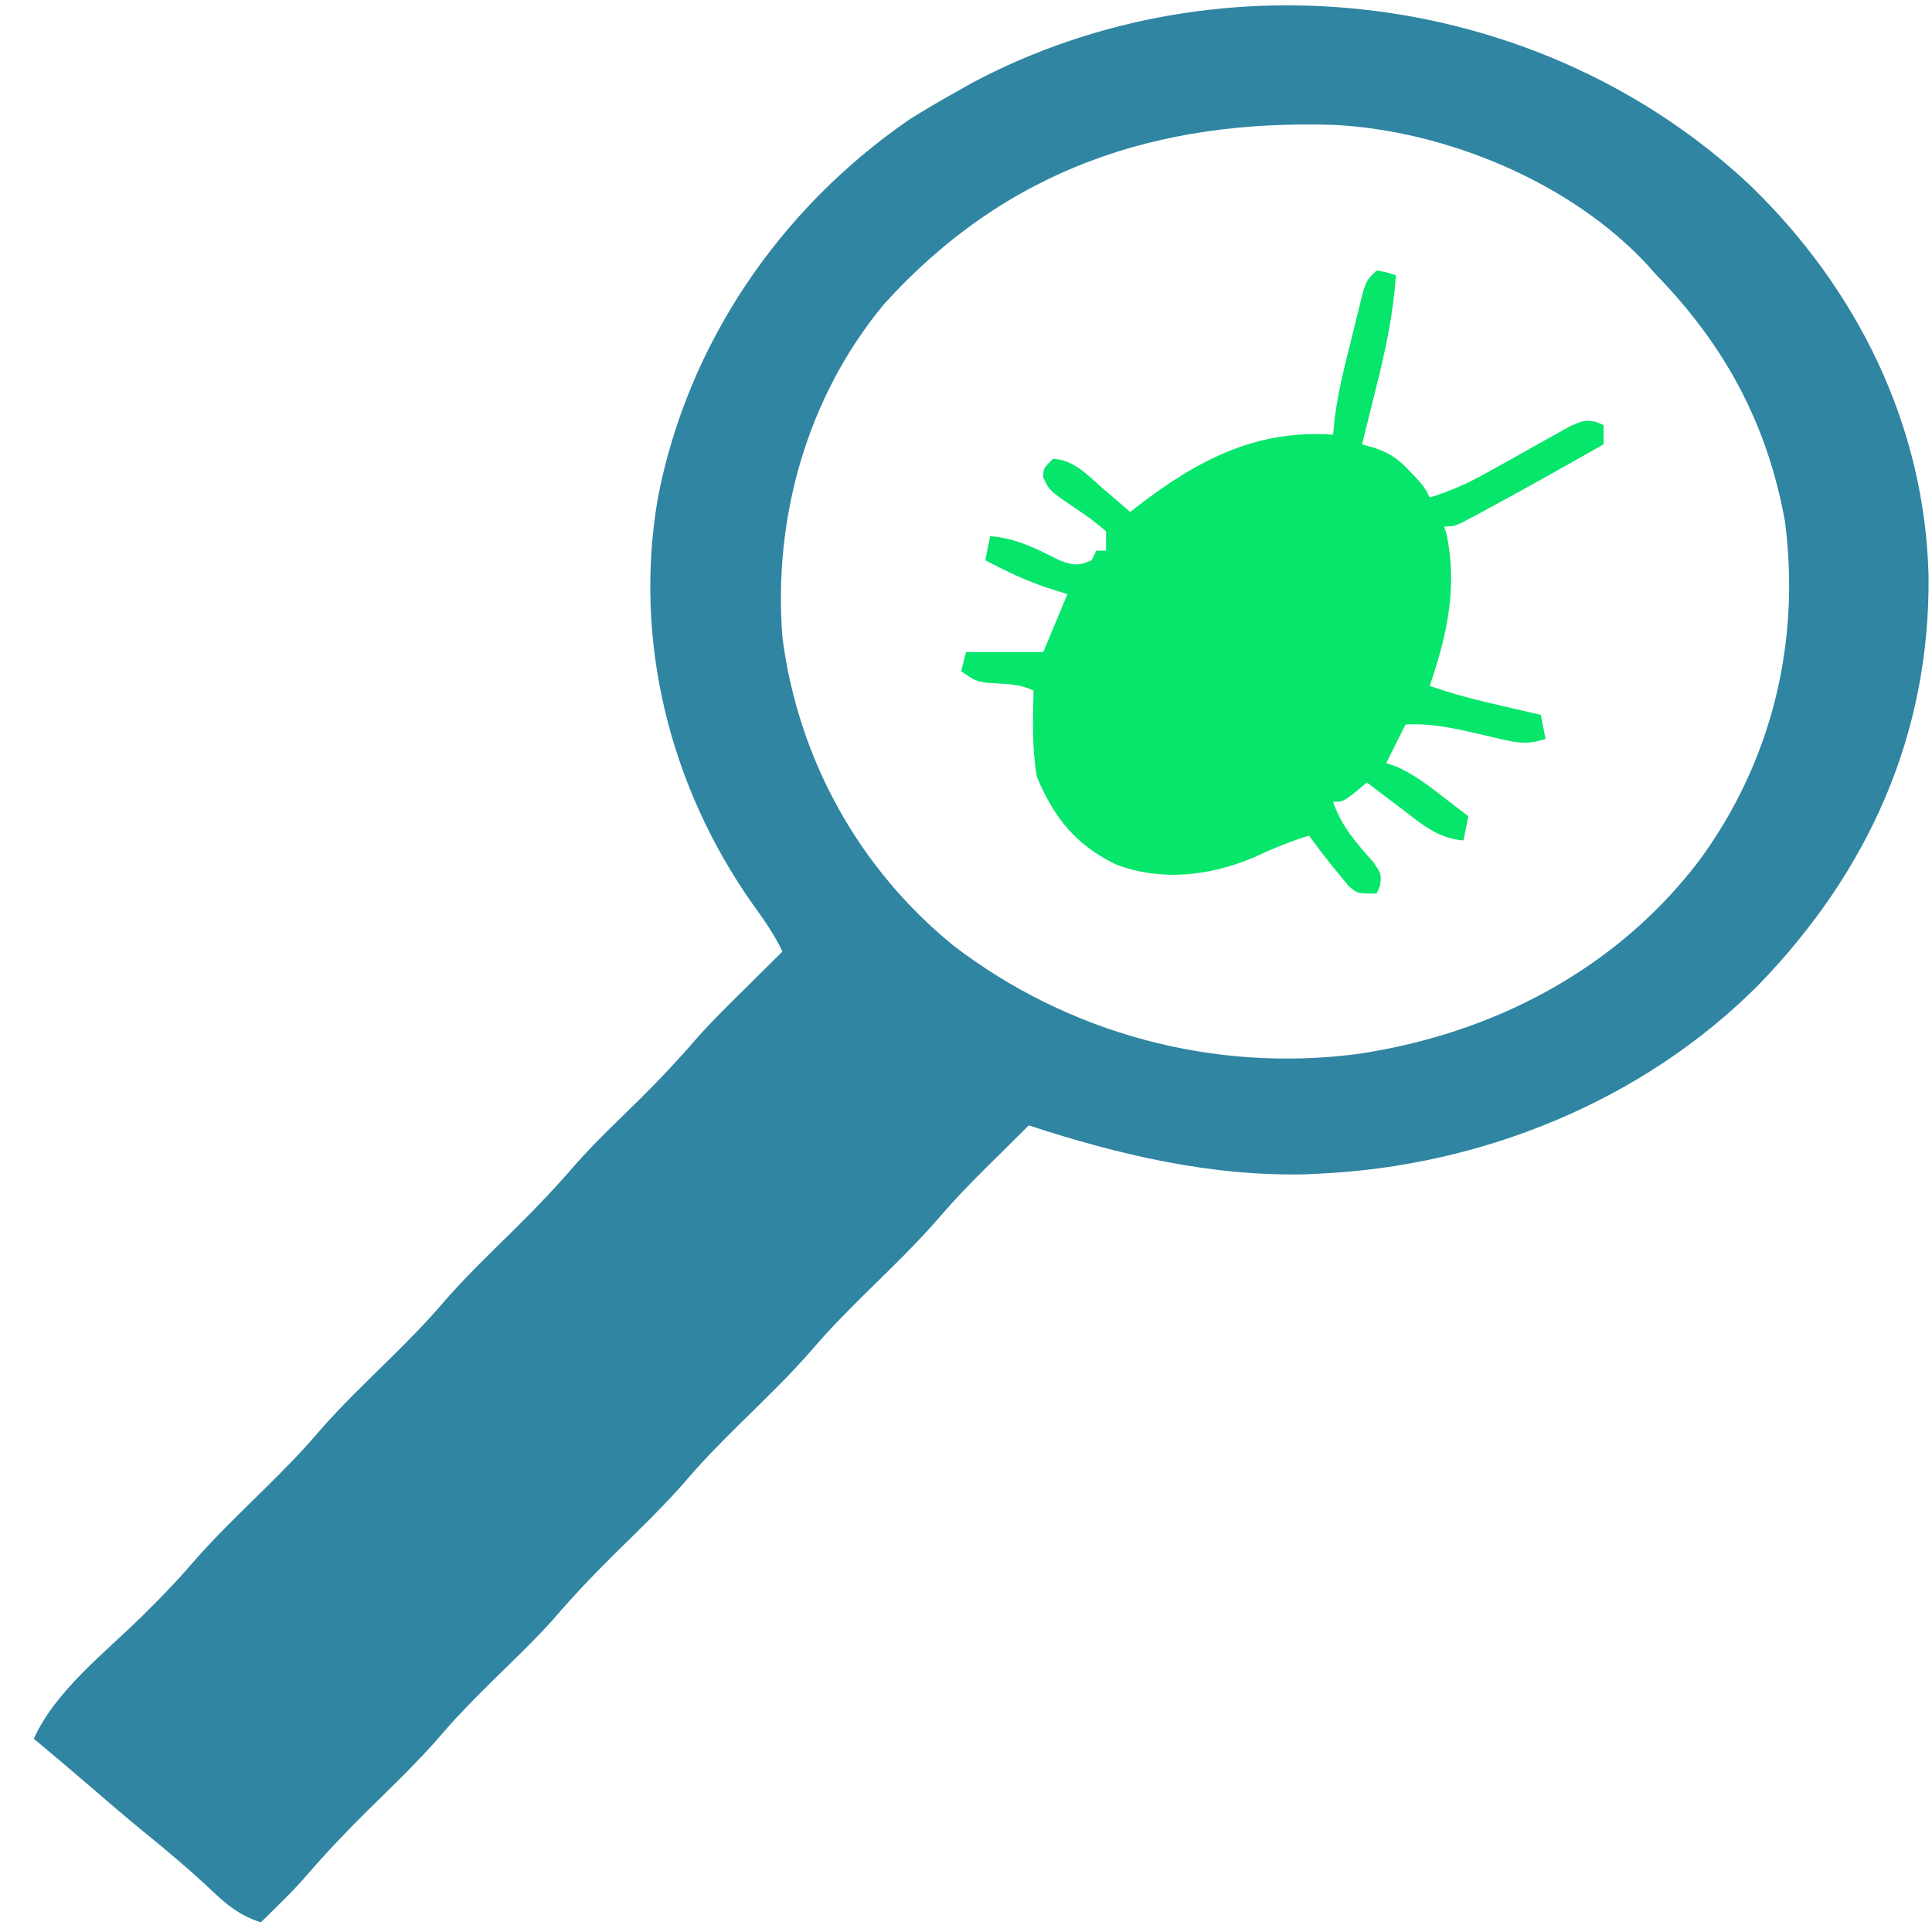
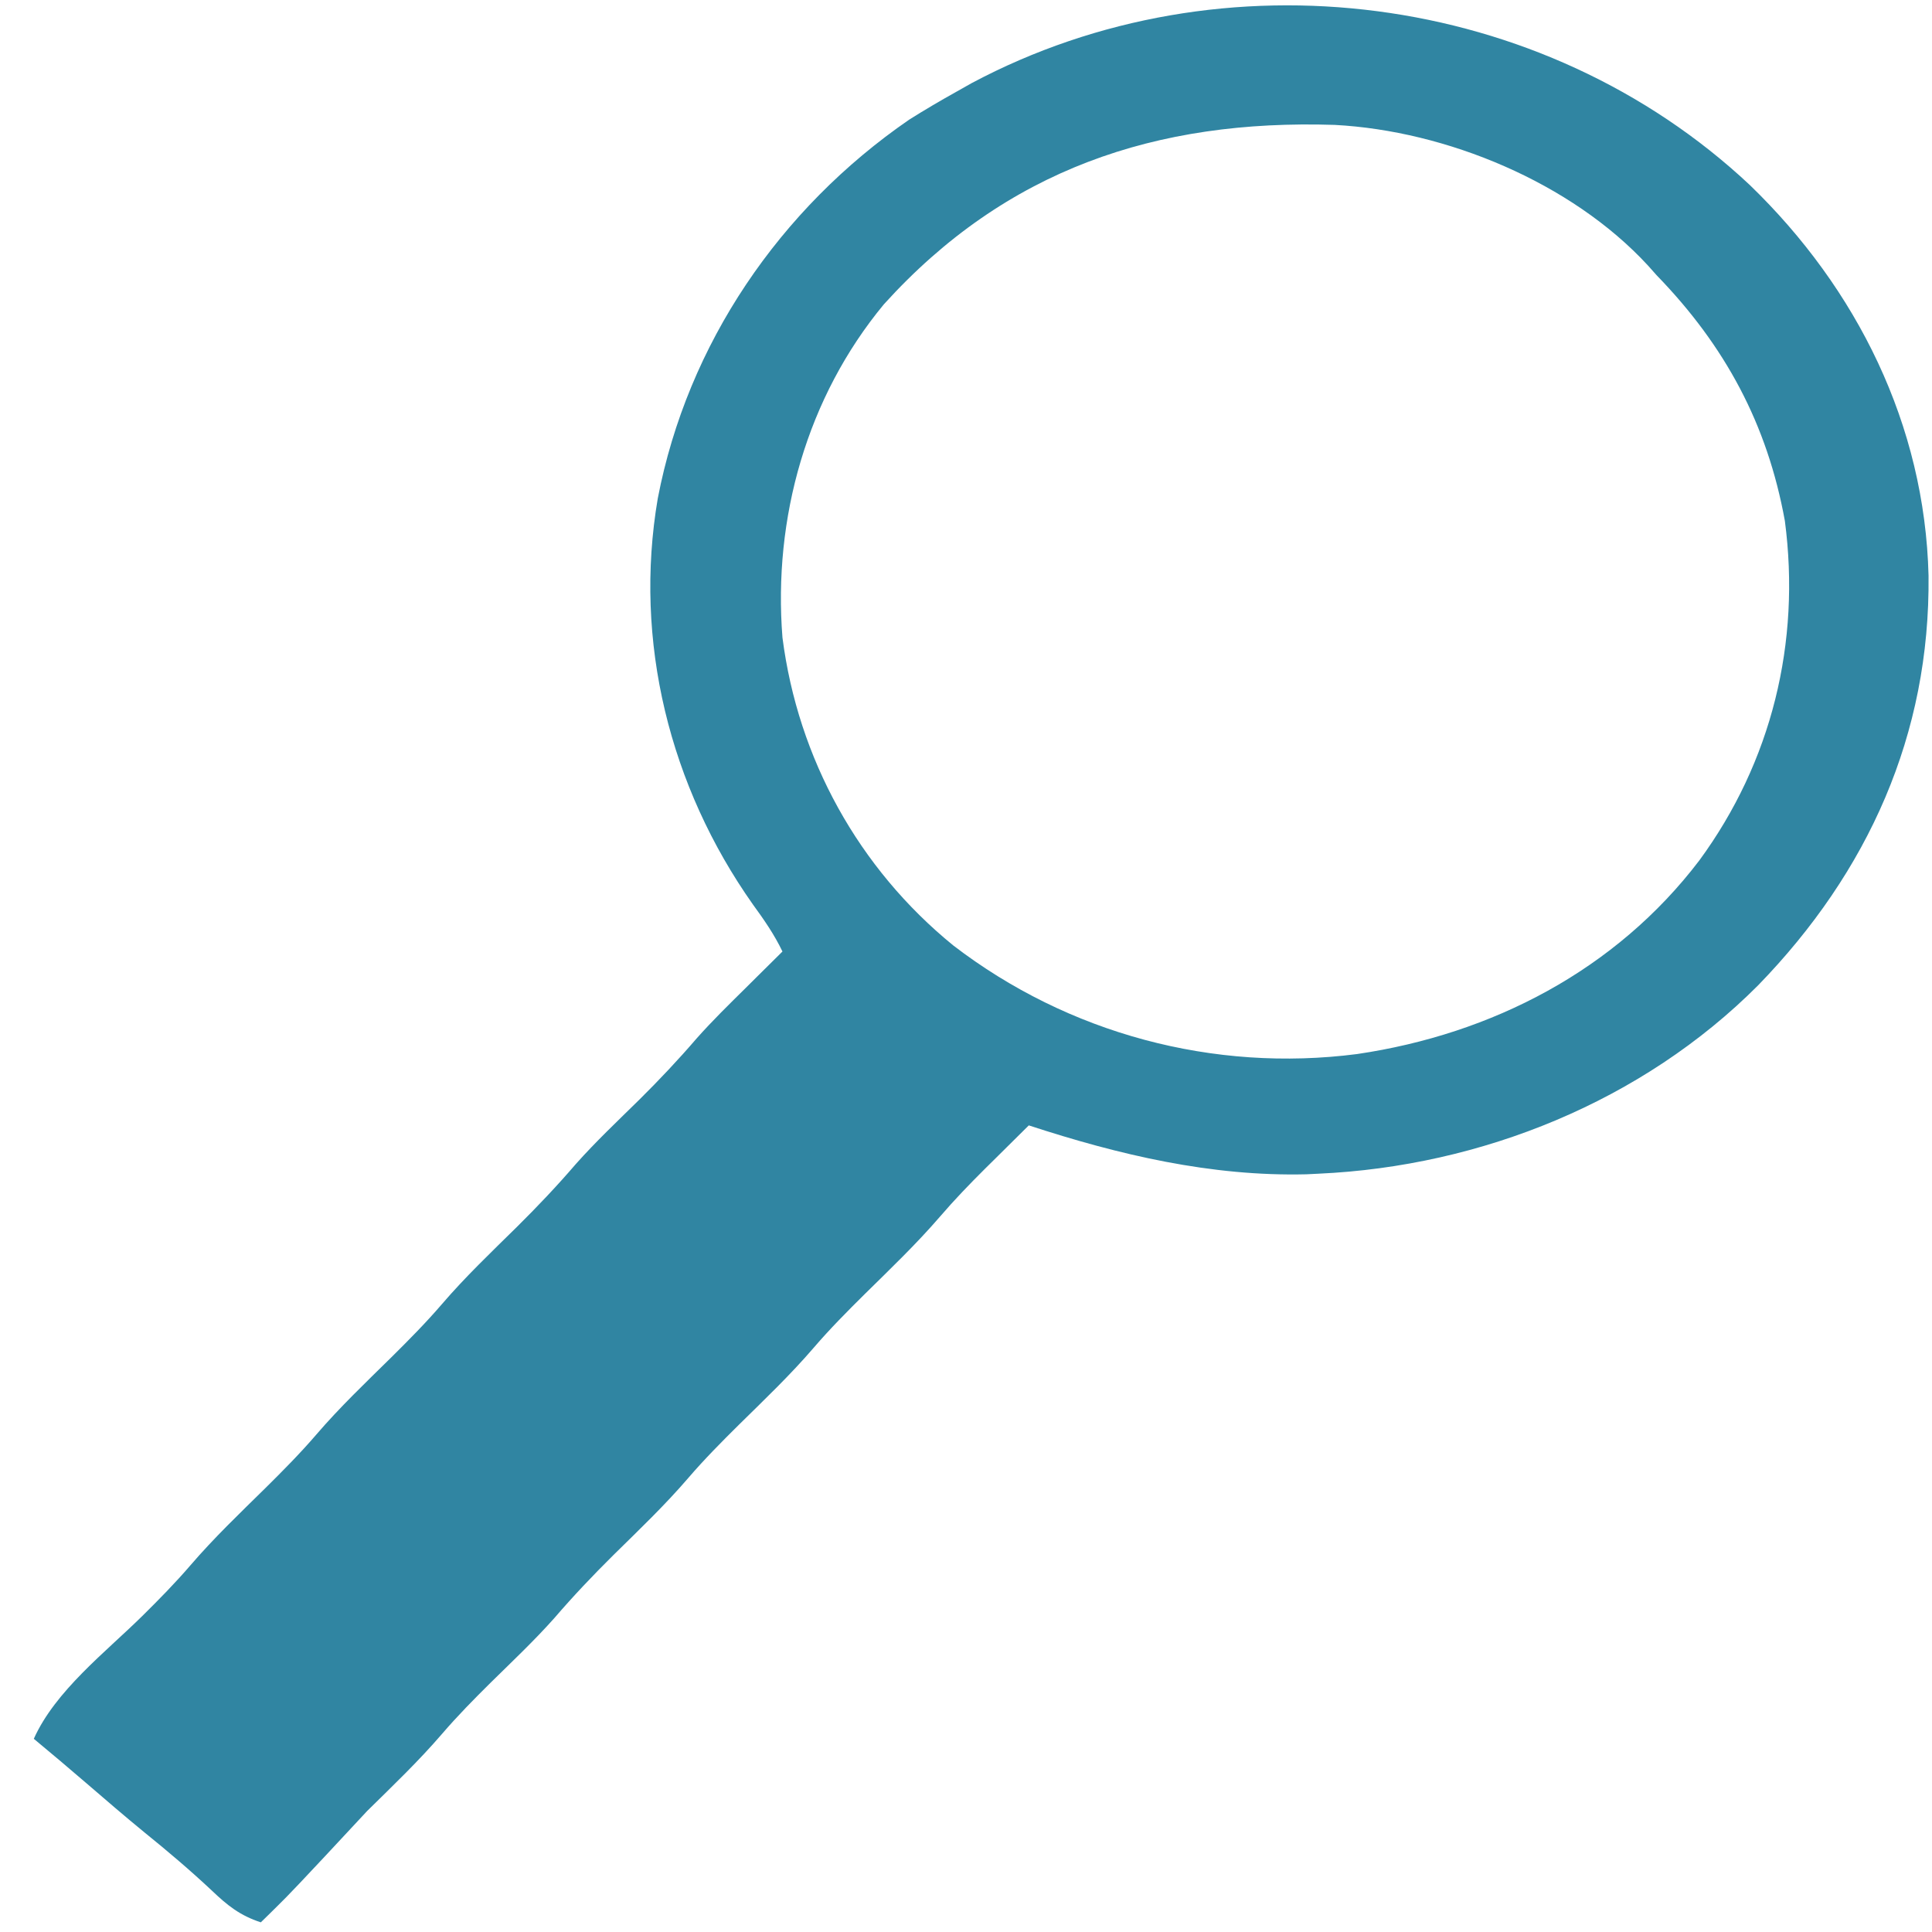
<svg xmlns="http://www.w3.org/2000/svg" width="400" height="400">
-   <path d="M0 0 C22.173 21.439 36.194 49.647 36.977 80.84 C37.32 113.733 24.493 142.186 1.692 165.666 C-22.226 189.659 -55.627 203.144 -89.308 204.666 C-90.139 204.708 -90.969 204.749 -91.824 204.791 C-111.572 205.276 -130.67 200.76 -149.308 194.666 C-151.667 196.995 -154.019 199.33 -156.371 201.666 C-157.028 202.315 -157.684 202.963 -158.361 203.631 C-161.599 206.853 -164.735 210.106 -167.711 213.573 C-172.584 219.225 -177.966 224.369 -183.281 229.6 C-186.912 233.196 -190.479 236.788 -193.808 240.666 C-198.64 246.294 -203.998 251.401 -209.281 256.6 C-212.912 260.196 -216.479 263.788 -219.808 267.666 C-224.64 273.294 -229.998 278.401 -235.281 283.6 C-239.543 287.821 -243.615 292.106 -247.521 296.656 C-251.659 301.31 -256.198 305.592 -260.636 309.955 C-264.139 313.422 -267.566 316.894 -270.777 320.635 C-275.621 326.272 -280.988 331.39 -286.281 336.6 C-290.634 340.911 -294.813 345.285 -298.803 349.934 C-300.692 352.108 -302.691 354.148 -304.746 356.166 C-305.425 356.837 -306.105 357.507 -306.804 358.198 C-307.301 358.682 -307.797 359.167 -308.308 359.666 C-312.603 358.258 -315.179 356.208 -318.433 353.104 C-322.92 348.897 -327.553 344.961 -332.34 341.096 C-336.405 337.769 -340.384 334.345 -344.362 330.915 C-347.982 327.795 -351.63 324.716 -355.308 321.666 C-350.859 311.745 -340.494 303.768 -332.869 296.263 C-329.404 292.838 -326.022 289.403 -322.847 285.705 C-318 280.066 -312.632 274.945 -307.336 269.733 C-303.705 266.137 -300.138 262.545 -296.808 258.666 C-291.977 253.038 -286.618 247.932 -281.336 242.733 C-277.705 239.137 -274.138 235.545 -270.808 231.666 C-265.977 226.038 -260.618 220.932 -255.336 215.733 C-251.074 211.512 -247.002 207.227 -243.095 202.676 C-238.958 198.023 -234.418 193.741 -229.98 189.377 C-225.833 185.272 -221.884 181.091 -218.081 176.666 C-214.839 173.009 -211.346 169.6 -207.871 166.166 C-207.139 165.439 -206.408 164.712 -205.654 163.963 C-203.874 162.195 -202.093 160.43 -200.308 158.666 C-202.019 155.112 -204.108 152.109 -206.433 148.916 C-223.663 124.499 -231.174 94.431 -226.121 64.854 C-219.972 32.847 -200.849 4.873 -174.086 -13.552 C-170.875 -15.581 -167.626 -17.484 -164.308 -19.334 C-162.729 -20.225 -162.729 -20.225 -161.117 -21.135 C-109.196 -48.781 -42.839 -40.207 0 0 Z M-179.308 24.666 C-195.261 43.934 -202.272 68.959 -200.308 93.666 C-197.094 118.69 -184.564 141.439 -164.939 157.415 C-141.146 175.673 -111.072 183.741 -81.332 179.895 C-53.4 175.777 -27.767 162.525 -10.481 139.81 C4.505 119.389 10.544 94.684 7.231 69.518 C3.597 49.469 -5.152 33.257 -19.308 18.666 C-19.908 17.993 -20.507 17.32 -21.125 16.627 C-36.981 -0.565 -62.866 -11.259 -85.989 -12.475 C-122.94 -13.665 -154.046 -3.244 -179.308 24.666 Z " fill="#3085A2" transform="translate(362.308,38.334)" />
-   <path d="M0 0 C2.125 0.375 2.125 0.375 4 1 C3.489 8.941 1.868 16.419 -0.062 24.125 C-0.344 25.272 -0.626 26.42 -0.916 27.602 C-1.605 30.403 -2.299 33.202 -3 36 C-2.089 36.258 -1.177 36.516 -0.238 36.781 C2.998 37.999 4.485 39.02 6.812 41.5 C7.396 42.108 7.98 42.717 8.582 43.344 C10 45 10 45 11 47 C15.376 45.672 19.154 43.952 23.133 41.707 C24.268 41.077 25.404 40.448 26.574 39.799 C28.359 38.803 30.141 37.803 31.919 36.796 C33.651 35.818 35.392 34.856 37.133 33.895 C38.163 33.316 39.193 32.736 40.254 32.14 C43 31 43 31 45.367 31.319 C45.906 31.544 46.445 31.768 47 32 C47 33.32 47 34.64 47 36 C38.913 40.591 30.811 45.151 22.625 49.562 C21.672 50.082 21.672 50.082 20.699 50.611 C16.235 53 16.235 53 14 53 C14.159 53.518 14.317 54.036 14.48 54.57 C16.822 65.519 14.567 75.664 11 86 C15.895 87.736 20.821 88.969 25.875 90.125 C26.659 90.307 27.442 90.489 28.25 90.676 C30.166 91.12 32.083 91.56 34 92 C34.33 93.65 34.66 95.3 35 97 C31.886 97.988 29.832 97.966 26.664 97.223 C25.847 97.039 25.03 96.855 24.188 96.666 C22.919 96.367 22.919 96.367 21.625 96.062 C16.336 94.83 11.476 93.706 6 94 C4.68 96.64 3.36 99.28 2 102 C2.695 102.235 3.39 102.469 4.105 102.711 C7.547 104.244 10.359 106.328 13.312 108.625 C13.862 109.045 14.412 109.465 14.979 109.898 C16.323 110.927 17.662 111.963 19 113 C18.67 114.65 18.34 116.3 18 118 C12.667 117.596 9.279 114.574 5.188 111.438 C4.495 110.917 3.802 110.397 3.088 109.861 C1.386 108.582 -0.308 107.292 -2 106 C-3.176 106.99 -3.176 106.99 -4.375 108 C-7 110 -7 110 -9 110 C-7.247 115.183 -4.151 118.541 -0.582 122.598 C1 125 1 125 0.738 127.309 C0.495 127.867 0.251 128.425 0 129 C-4 129 -4 129 -5.816 127.391 C-6.393 126.684 -6.969 125.978 -7.562 125.25 C-8.141 124.554 -8.72 123.858 -9.316 123.141 C-10.909 121.116 -12.466 119.07 -14 117 C-17.999 118.264 -21.709 119.779 -25.5 121.562 C-34.572 125.356 -44.38 126.487 -53.754 123.07 C-62.179 119.056 -66.748 113.361 -70.312 104.875 C-71.367 98.932 -71.15 93.019 -71 87 C-74.044 85.478 -77.225 85.612 -80.59 85.379 C-83 85 -83 85 -86 83 C-85.67 81.68 -85.34 80.36 -85 79 C-79.72 79 -74.44 79 -69 79 C-66.525 73.06 -66.525 73.06 -64 67 C-65.32 66.588 -66.64 66.175 -68 65.75 C-72.59 64.23 -76.727 62.253 -81 60 C-80.67 58.35 -80.34 56.7 -80 55 C-74.575 55.44 -70.364 57.616 -65.586 60.039 C-62.8 61.074 -61.687 61.204 -59 60 C-58.67 59.34 -58.34 58.68 -58 58 C-57.34 58 -56.68 58 -56 58 C-56 56.68 -56 55.36 -56 54 C-57.957 52.324 -59.808 50.917 -61.938 49.5 C-67.702 45.639 -67.702 45.639 -69.004 42.844 C-69 41 -69 41 -67 39 C-62.718 39.145 -59.819 42.394 -56.75 45.062 C-55.919 45.771 -55.919 45.771 -55.07 46.494 C-53.708 47.657 -52.353 48.827 -51 50 C-50.539 49.636 -50.077 49.273 -49.602 48.898 C-37.251 39.379 -25.026 32.844 -9 34 C-8.896 32.935 -8.791 31.87 -8.684 30.773 C-7.953 24.948 -6.493 19.311 -5.062 13.625 C-4.798 12.533 -4.533 11.441 -4.26 10.316 C-4 9.276 -3.74 8.236 -3.473 7.164 C-3.121 5.748 -3.121 5.748 -2.762 4.303 C-2 2 -2 2 0 0 Z " fill="#05E66B" transform="translate(285,56)" />
+   <path d="M0 0 C22.173 21.439 36.194 49.647 36.977 80.84 C37.32 113.733 24.493 142.186 1.692 165.666 C-22.226 189.659 -55.627 203.144 -89.308 204.666 C-90.139 204.708 -90.969 204.749 -91.824 204.791 C-111.572 205.276 -130.67 200.76 -149.308 194.666 C-151.667 196.995 -154.019 199.33 -156.371 201.666 C-157.028 202.315 -157.684 202.963 -158.361 203.631 C-161.599 206.853 -164.735 210.106 -167.711 213.573 C-172.584 219.225 -177.966 224.369 -183.281 229.6 C-186.912 233.196 -190.479 236.788 -193.808 240.666 C-198.64 246.294 -203.998 251.401 -209.281 256.6 C-212.912 260.196 -216.479 263.788 -219.808 267.666 C-224.64 273.294 -229.998 278.401 -235.281 283.6 C-239.543 287.821 -243.615 292.106 -247.521 296.656 C-251.659 301.31 -256.198 305.592 -260.636 309.955 C-264.139 313.422 -267.566 316.894 -270.777 320.635 C-275.621 326.272 -280.988 331.39 -286.281 336.6 C-300.692 352.108 -302.691 354.148 -304.746 356.166 C-305.425 356.837 -306.105 357.507 -306.804 358.198 C-307.301 358.682 -307.797 359.167 -308.308 359.666 C-312.603 358.258 -315.179 356.208 -318.433 353.104 C-322.92 348.897 -327.553 344.961 -332.34 341.096 C-336.405 337.769 -340.384 334.345 -344.362 330.915 C-347.982 327.795 -351.63 324.716 -355.308 321.666 C-350.859 311.745 -340.494 303.768 -332.869 296.263 C-329.404 292.838 -326.022 289.403 -322.847 285.705 C-318 280.066 -312.632 274.945 -307.336 269.733 C-303.705 266.137 -300.138 262.545 -296.808 258.666 C-291.977 253.038 -286.618 247.932 -281.336 242.733 C-277.705 239.137 -274.138 235.545 -270.808 231.666 C-265.977 226.038 -260.618 220.932 -255.336 215.733 C-251.074 211.512 -247.002 207.227 -243.095 202.676 C-238.958 198.023 -234.418 193.741 -229.98 189.377 C-225.833 185.272 -221.884 181.091 -218.081 176.666 C-214.839 173.009 -211.346 169.6 -207.871 166.166 C-207.139 165.439 -206.408 164.712 -205.654 163.963 C-203.874 162.195 -202.093 160.43 -200.308 158.666 C-202.019 155.112 -204.108 152.109 -206.433 148.916 C-223.663 124.499 -231.174 94.431 -226.121 64.854 C-219.972 32.847 -200.849 4.873 -174.086 -13.552 C-170.875 -15.581 -167.626 -17.484 -164.308 -19.334 C-162.729 -20.225 -162.729 -20.225 -161.117 -21.135 C-109.196 -48.781 -42.839 -40.207 0 0 Z M-179.308 24.666 C-195.261 43.934 -202.272 68.959 -200.308 93.666 C-197.094 118.69 -184.564 141.439 -164.939 157.415 C-141.146 175.673 -111.072 183.741 -81.332 179.895 C-53.4 175.777 -27.767 162.525 -10.481 139.81 C4.505 119.389 10.544 94.684 7.231 69.518 C3.597 49.469 -5.152 33.257 -19.308 18.666 C-19.908 17.993 -20.507 17.32 -21.125 16.627 C-36.981 -0.565 -62.866 -11.259 -85.989 -12.475 C-122.94 -13.665 -154.046 -3.244 -179.308 24.666 Z " fill="#3085A2" transform="translate(362.308,38.334)" />
</svg>